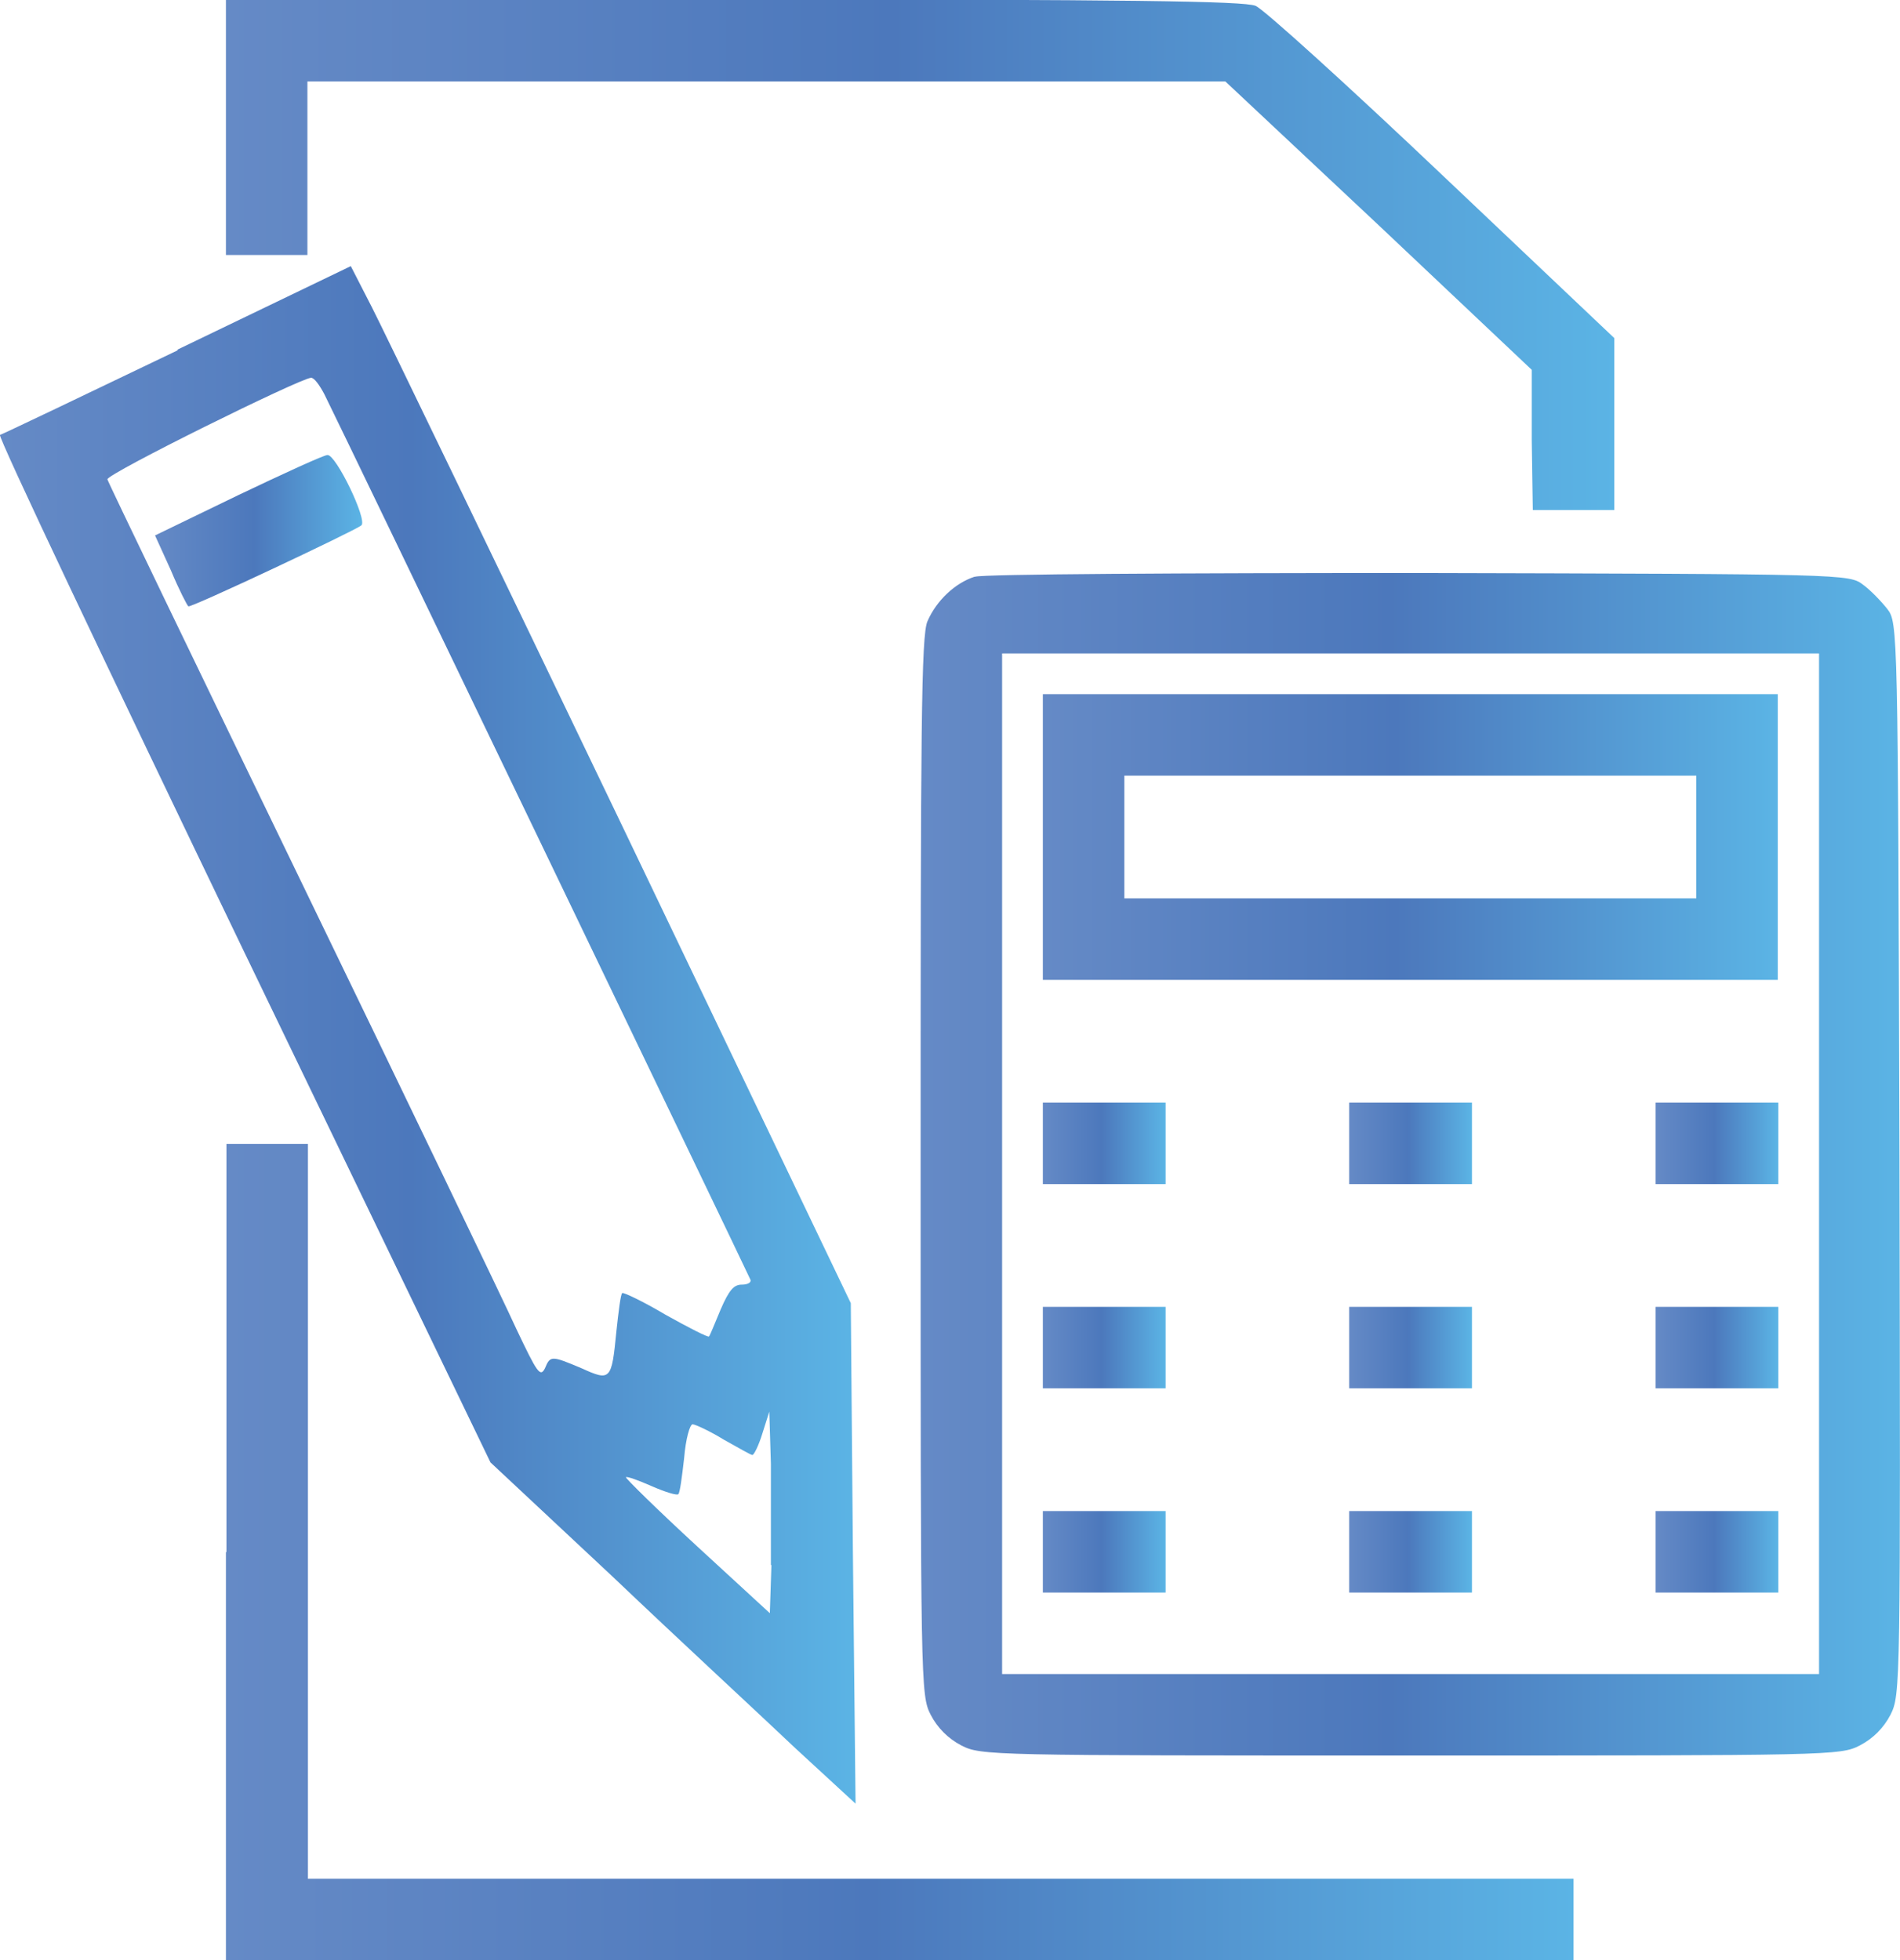
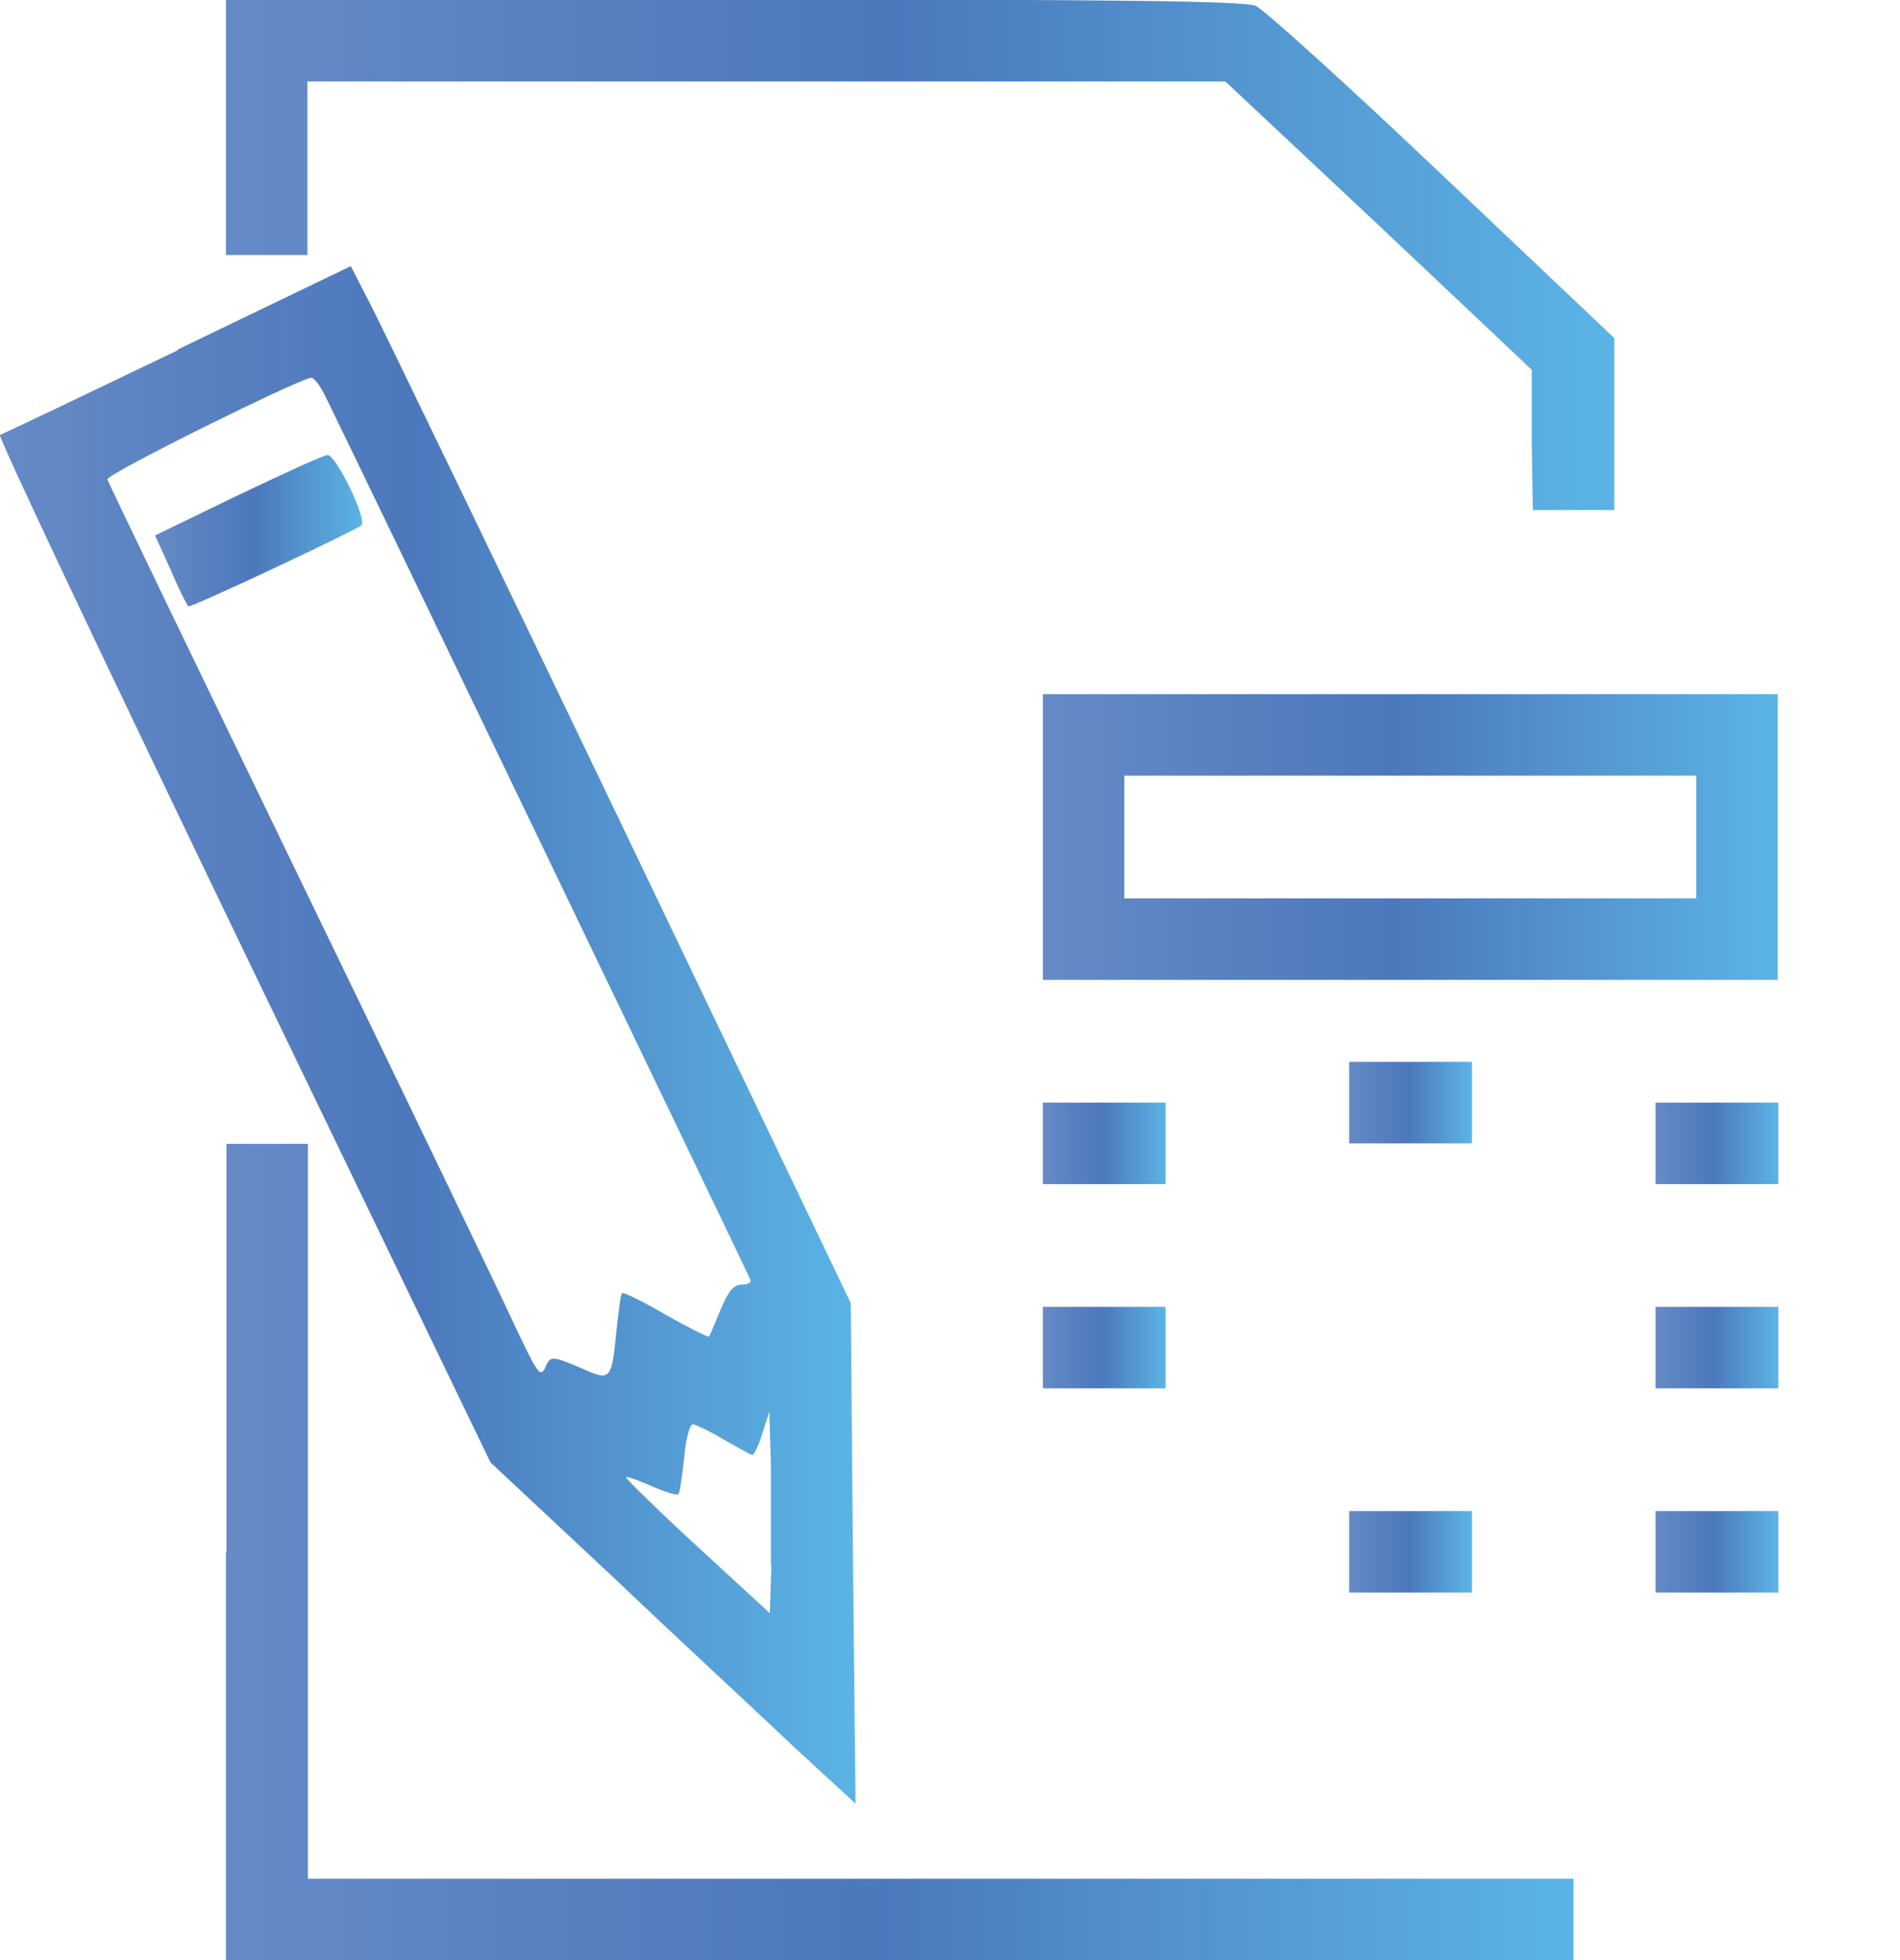
<svg xmlns="http://www.w3.org/2000/svg" xmlns:xlink="http://www.w3.org/1999/xlink" id="Layer_1" viewBox="0 0 35.91 37.05">
  <defs>
    <style>.cls-1{fill:url(#linear-gradient-2);}.cls-2{fill:url(#linear-gradient-15);}.cls-3{fill:url(#linear-gradient-14);}.cls-4{fill:url(#linear-gradient-6);}.cls-5{fill:url(#linear-gradient-11);}.cls-6{fill:url(#linear-gradient-10);}.cls-7{fill:url(#linear-gradient-5);}.cls-8{fill:url(#linear-gradient-7);}.cls-9{fill:url(#linear-gradient-9);}.cls-10{fill:url(#linear-gradient-3);}.cls-11{fill:url(#linear-gradient);}.cls-12{fill:url(#linear-gradient-4);}.cls-13{fill:url(#linear-gradient-8);}.cls-14{fill:url(#linear-gradient-12);}.cls-15{fill:url(#linear-gradient-13);}</style>
    <linearGradient id="linear-gradient" x1="4.27" y1="4.82" x2="30.52" y2="4.82" gradientUnits="userSpaceOnUse">
      <stop offset="0" stop-color="#658ac6" />
      <stop offset=".48" stop-color="#4c78bc" />
      <stop offset="1" stop-color="#5bb4e5" />
    </linearGradient>
    <linearGradient id="linear-gradient-2" x1="0" y1="19.57" x2="16.17" y2="19.57" xlink:href="#linear-gradient" />
    <linearGradient id="linear-gradient-3" x1="2.92" y1="10.03" x2="6.84" y2="10.03" xlink:href="#linear-gradient" />
    <linearGradient id="linear-gradient-4" x1="17.4" y1="22.01" x2="35.91" y2="22.01" xlink:href="#linear-gradient" />
    <linearGradient id="linear-gradient-5" x1="19.71" y1="15.82" x2="33.6" y2="15.82" xlink:href="#linear-gradient" />
    <linearGradient id="linear-gradient-6" x1="19.71" y1="21.61" x2="22.03" y2="21.61" xlink:href="#linear-gradient" />
    <linearGradient id="linear-gradient-7" x1="25.5" y1="21.61" x2="27.81" y2="21.61" xlink:href="#linear-gradient" />
    <linearGradient id="linear-gradient-8" x1="31.29" y1="21.61" x2="33.6" y2="21.61" xlink:href="#linear-gradient" />
    <linearGradient id="linear-gradient-9" x1="19.71" y1="25.47" x2="22.03" y2="25.47" xlink:href="#linear-gradient" />
    <linearGradient id="linear-gradient-10" x1="25.5" y1="25.47" x2="27.81" y2="25.47" xlink:href="#linear-gradient" />
    <linearGradient id="linear-gradient-11" x1="31.29" y1="25.47" x2="33.6" y2="25.47" xlink:href="#linear-gradient" />
    <linearGradient id="linear-gradient-12" x1="19.71" y1="29.33" x2="22.03" y2="29.33" xlink:href="#linear-gradient" />
    <linearGradient id="linear-gradient-13" x1="25.5" y1="29.33" x2="27.81" y2="29.33" xlink:href="#linear-gradient" />
    <linearGradient id="linear-gradient-14" x1="31.29" y1="29.33" x2="33.6" y2="29.33" xlink:href="#linear-gradient" />
    <linearGradient id="linear-gradient-15" x1="4.27" y1="29.33" x2="29.74" y2="29.33" xlink:href="#linear-gradient" />
  </defs>
  <path class="cls-11" d="M4.27,2.41v2.41h1.54V1.54H23.16l2.9,2.72,2.89,2.73v1.32s.02,1.33,.02,1.33h1.54v-3.25l-3.25-3.08c-1.78-1.69-3.38-3.14-3.53-3.2-.22-.09-2.41-.12-9.87-.12H4.27V2.41Z" />
  <path class="cls-1" d="M3.36,6.62C1.55,7.49,.04,8.21,0,8.22c-.05,.02,2.03,4.4,4.59,9.72l4.68,9.7,2.32,2.17c1.26,1.2,2.82,2.64,3.44,3.23l1.14,1.05-.05-4.73-.04-4.73-4.32-9.02c-2.38-4.96-4.51-9.37-4.73-9.8l-.4-.78-3.28,1.58Zm2.77,.83c.37,.74,8.01,16.63,8.05,16.73,.03,.06-.05,.1-.16,.1-.15,0-.24,.1-.4,.47-.11,.26-.2,.49-.22,.51-.02,.02-.39-.17-.82-.41-.42-.25-.8-.43-.82-.41-.03,.02-.07,.35-.11,.72-.09,.93-.11,.95-.66,.7-.57-.24-.59-.24-.69,0-.09,.18-.15,.08-.54-.74-.24-.53-2.07-4.33-4.07-8.46-2-4.13-3.65-7.55-3.66-7.6-.02-.1,3.64-1.91,3.85-1.92,.06,0,.16,.14,.25,.31h0ZM14.58,29.58l-.03,.91-1.37-1.26c-.76-.7-1.36-1.29-1.35-1.31,.02-.02,.24,.06,.49,.17,.25,.11,.48,.18,.5,.15,.03-.02,.07-.33,.11-.68,.03-.37,.11-.64,.16-.64s.33,.13,.59,.29c.27,.15,.51,.29,.54,.29s.12-.18,.19-.41l.13-.41,.03,.99c0,.55,0,1.41,0,1.91Z" />
  <path class="cls-10" d="M4.5,9.36l-1.57,.76,.3,.66c.15,.36,.31,.67,.33,.68,.03,.04,3.13-1.42,3.27-1.53,.12-.1-.48-1.34-.64-1.33-.07,0-.83,.35-1.69,.76h0Z" />
-   <path class="cls-12" d="M18.42,10.9c-.37,.12-.72,.45-.89,.84-.12,.26-.13,2.05-.13,10.3,0,9.82,0,10,.19,10.37,.13,.25,.33,.45,.58,.58,.37,.19,.55,.19,8.49,.19s8.12,0,8.49-.19c.25-.13,.45-.33,.58-.58,.19-.38,.19-.5,.17-10.51-.03-10.05-.03-10.13-.23-10.39-.11-.14-.32-.36-.46-.46-.26-.2-.35-.2-8.38-.22-4.47,0-8.25,.02-8.4,.07Zm15.96,11.09v9.65h-15.44V12.35h15.44v9.65h0Z" />
  <path class="cls-7" d="M19.71,15.82v2.7h13.89v-5.4h-13.89v2.7Zm12.35,0v1.16h-10.81v-2.32h10.81v1.16Z" />
  <path class="cls-4" d="M19.71,21.61v.77h2.32v-1.54h-2.32v.77h0Z" />
-   <path class="cls-8" d="M25.5,21.61v.77h2.32v-1.54h-2.32v.77Z" />
+   <path class="cls-8" d="M25.5,21.61h2.32v-1.54h-2.32v.77Z" />
  <path class="cls-13" d="M31.29,21.61v.77h2.32v-1.54h-2.32v.77Z" />
  <path class="cls-9" d="M19.71,25.47v.77h2.32v-1.54h-2.32v.77h0Z" />
-   <path class="cls-6" d="M25.5,25.47v.77h2.32v-1.54h-2.32v.77Z" />
  <path class="cls-5" d="M31.29,25.47v.77h2.32v-1.54h-2.32v.77Z" />
-   <path class="cls-14" d="M19.71,29.33v.77h2.32v-1.54h-2.32v.77h0Z" />
  <path class="cls-15" d="M25.5,29.33v.77h2.32v-1.54h-2.32v.77Z" />
  <path class="cls-3" d="M31.29,29.33v.77h2.32v-1.54h-2.32v.77Z" />
  <path class="cls-2" d="M4.27,29.33v7.72H29.74v-1.54H5.82v-13.89h-1.54v7.72h0Z" />
</svg>